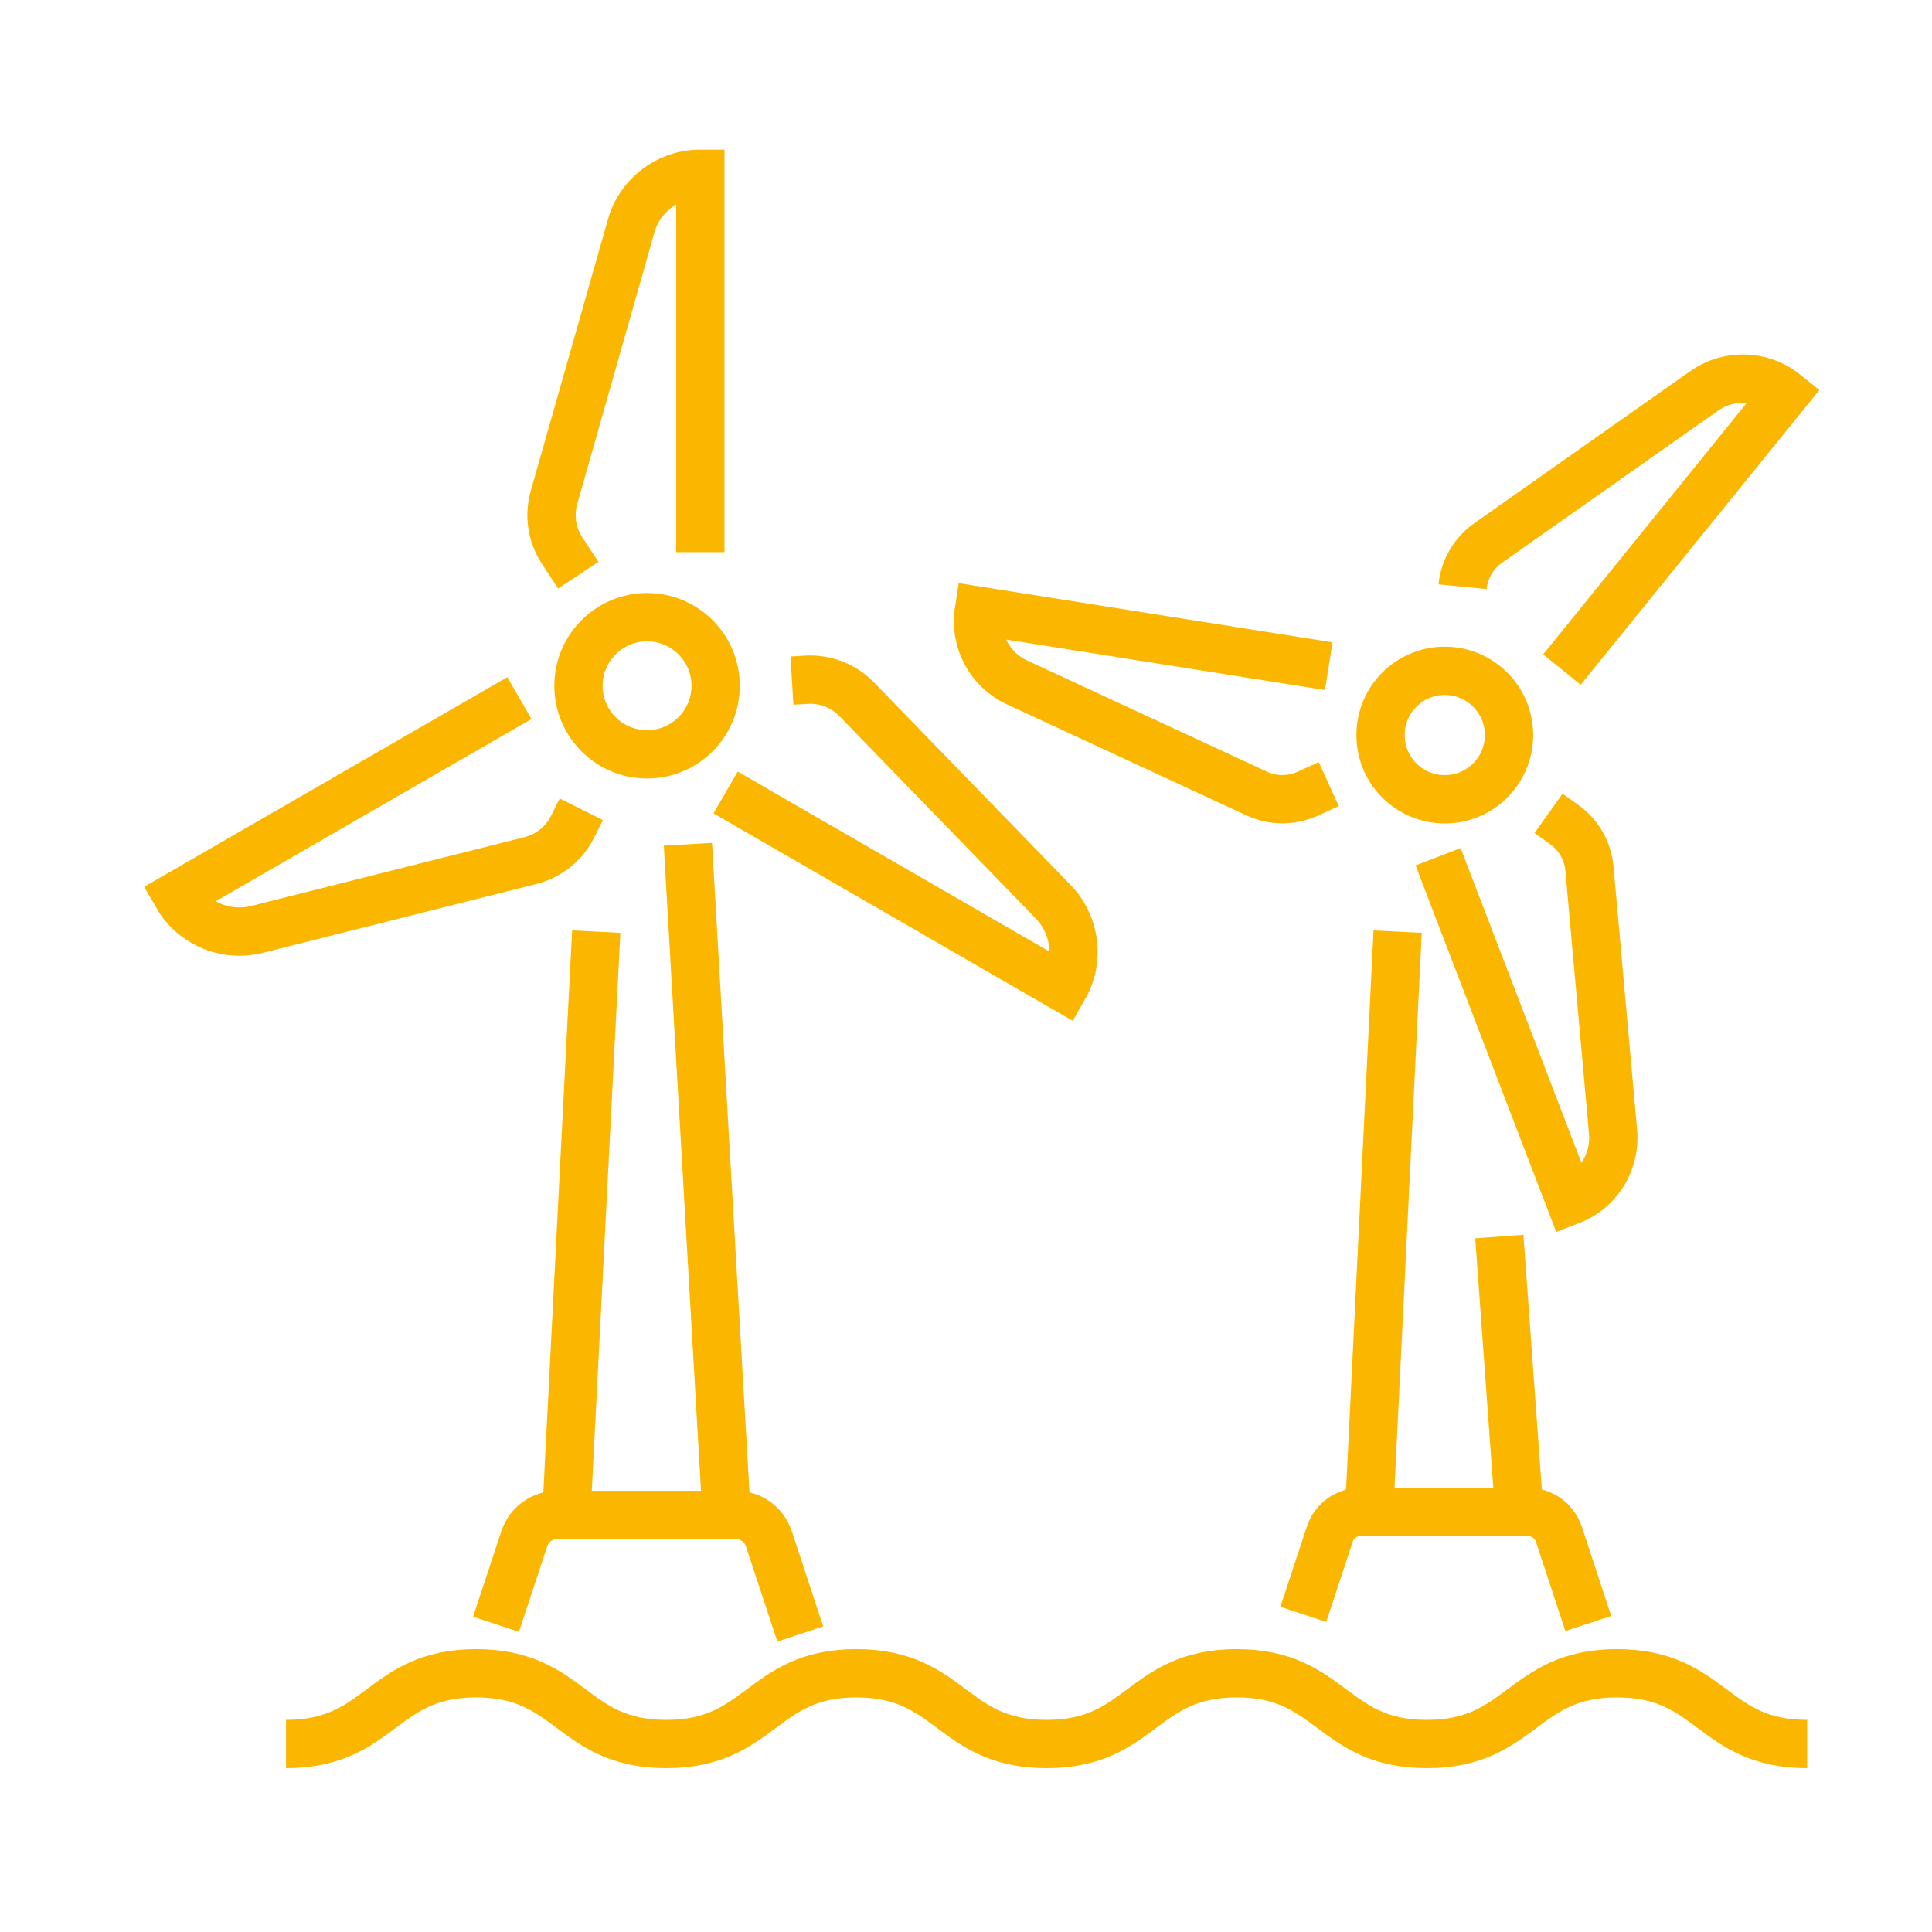
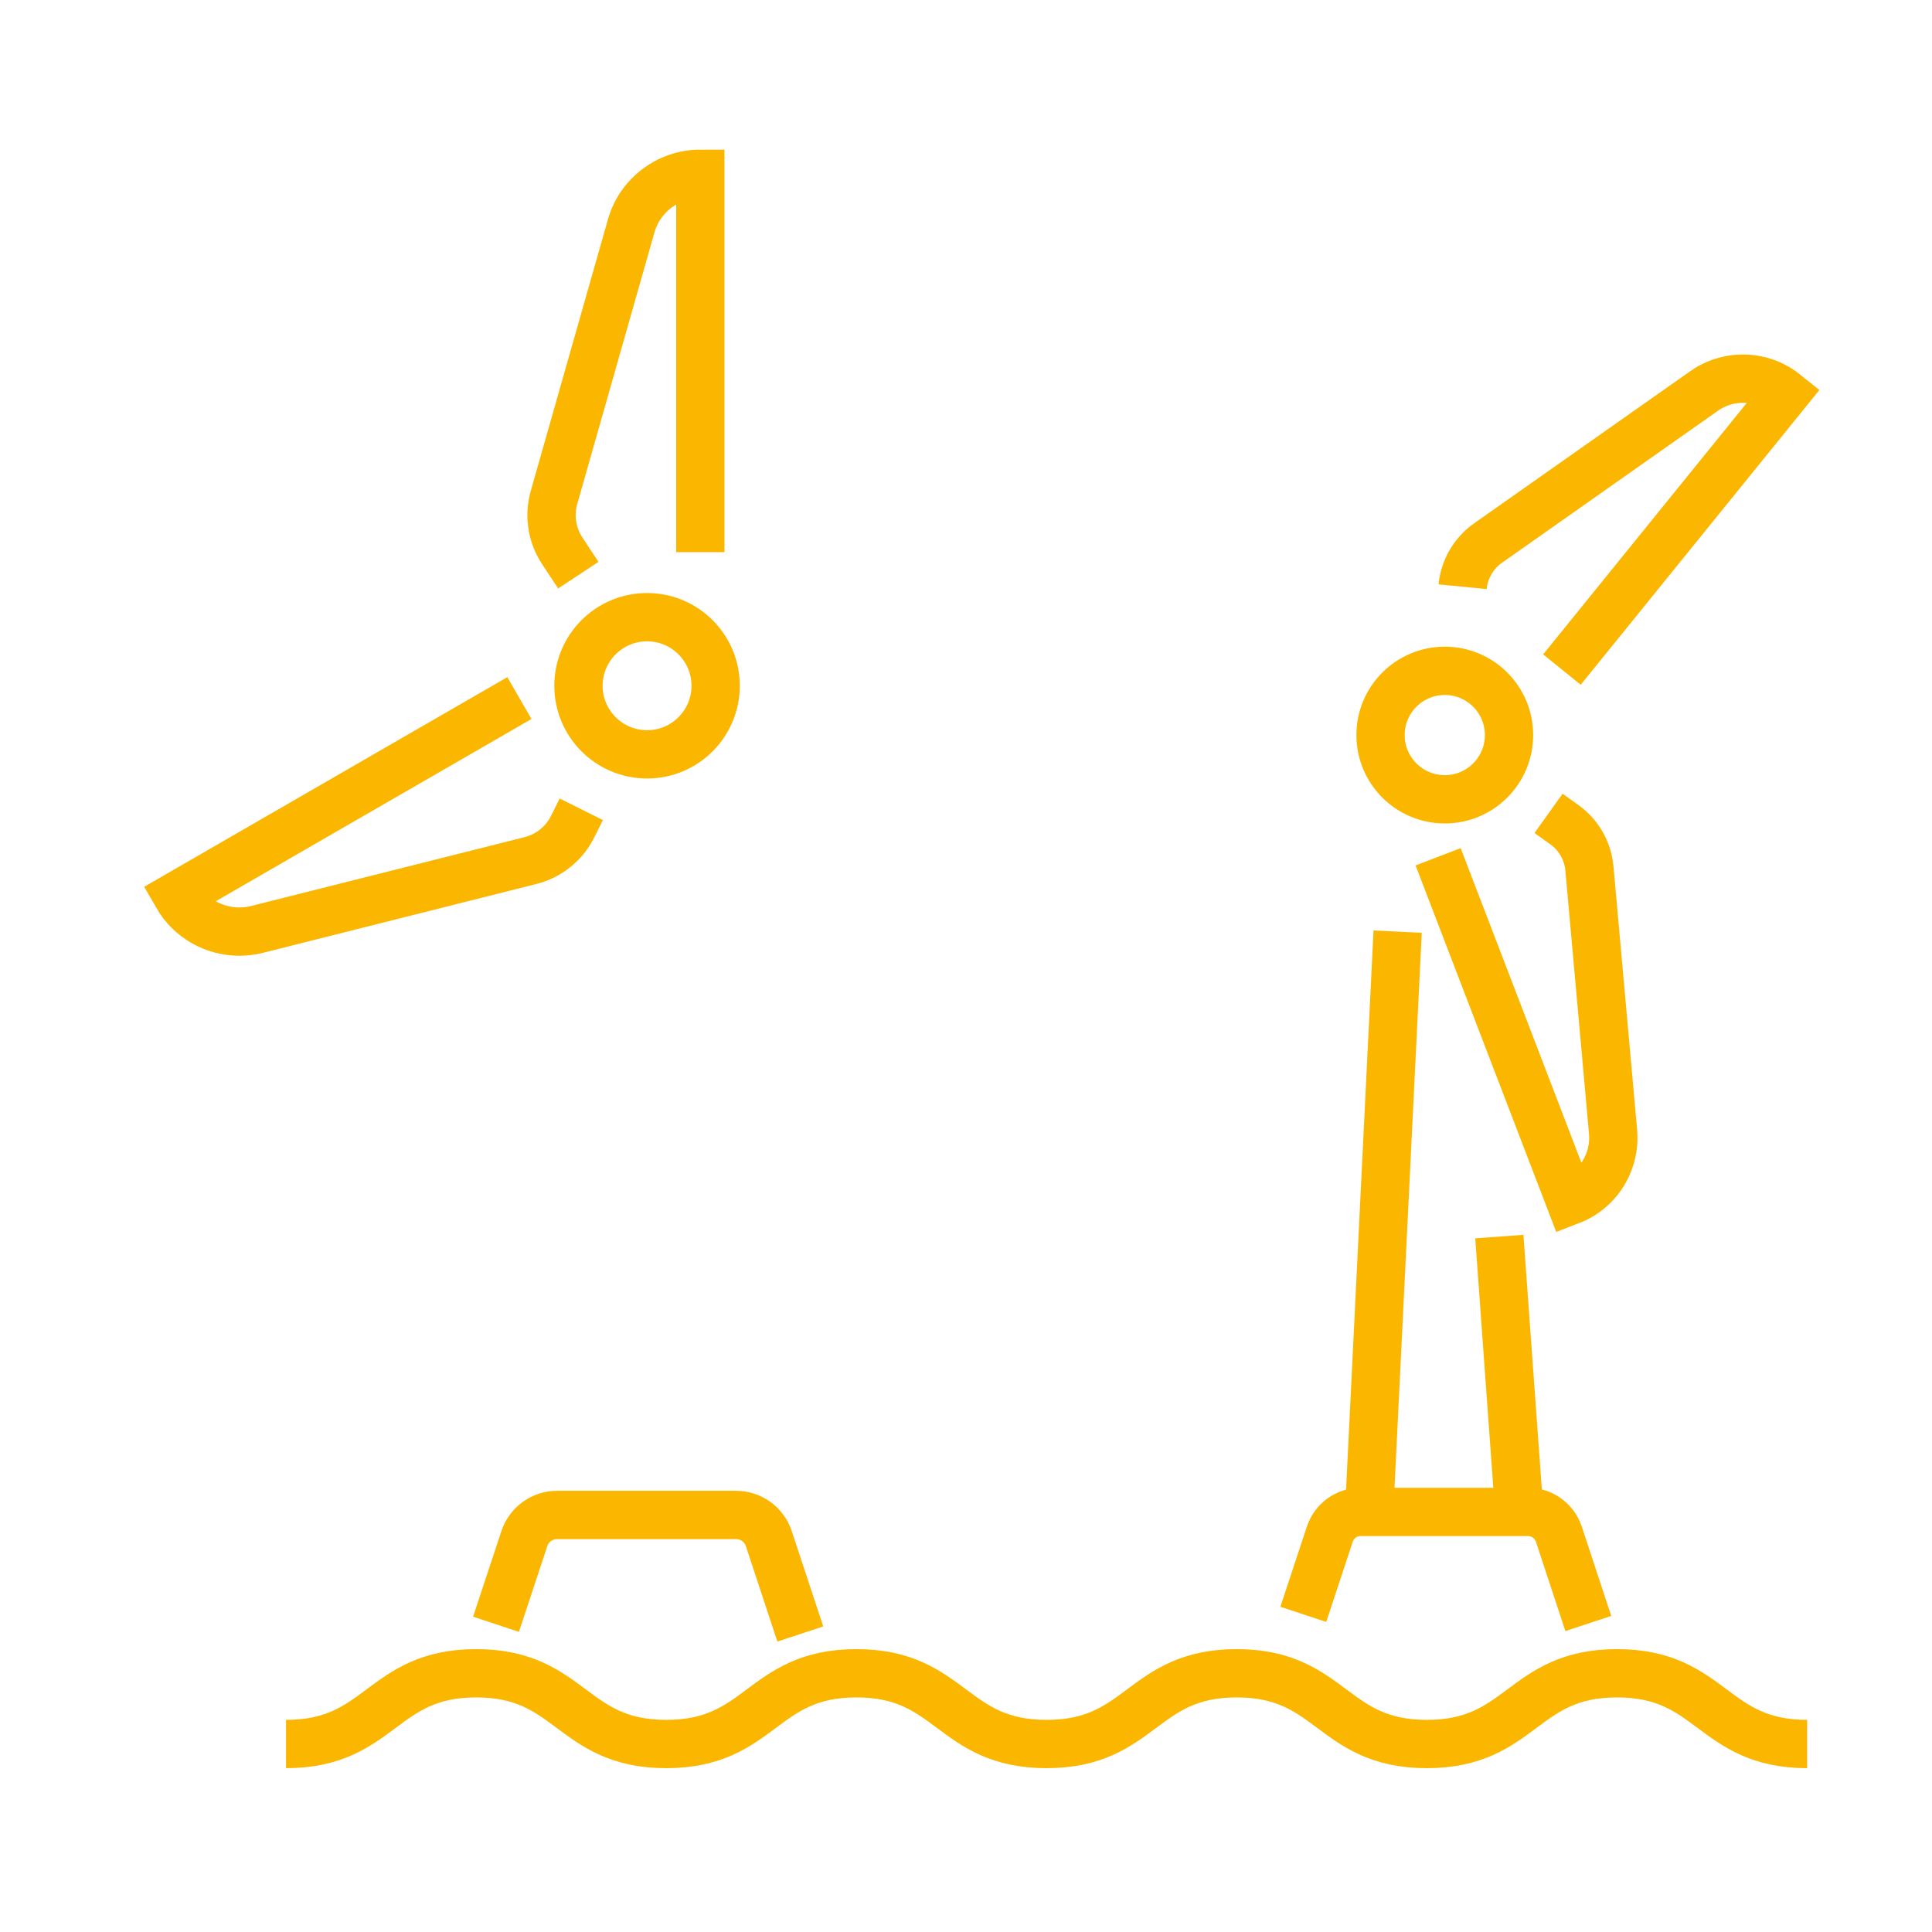
<svg xmlns="http://www.w3.org/2000/svg" version="1.1" id="Calque_1" x="0px" y="0px" width="60px" height="60px" viewBox="0 0 60 60" enable-background="new 0 0 60 60" xml:space="preserve">
  <g>
    <path fill="none" stroke="#FBB600" stroke-width="1.5" stroke-miterlimit="10" d="M186.765-74.829l-0.866,0.495   c-1.442,0.825-4.021,2.429-5.735,3.505c-1.287,0.807-2.102,2.217-2.068,3.736c0.008,0.375,0.061,0.707,0.184,0.924l9.918-5.674" />
    <path fill="none" stroke="#FBB600" stroke-width="1.5" stroke-miterlimit="10" d="M192.148-78.014l0.005-0.998   c0.006-1.66-0.093-4.695-0.166-6.719c-0.057-1.518-0.871-2.929-2.203-3.66c-0.328-0.18-0.643-0.302-0.891-0.303l-0.047,11.426" />
    <path fill="none" stroke="#FBB600" stroke-width="1.5" stroke-miterlimit="10" d="M192.216-71.758l0.862,0.502   c1.435,0.836,4.112,2.268,5.901,3.215c1.343,0.711,2.973,0.711,4.271-0.076c0.321-0.195,0.583-0.406,0.708-0.621l-9.871-5.752" />
-     <line fill="none" stroke="#FBB600" stroke-width="1.5" stroke-miterlimit="10" x1="187.815" y1="-45.563" x2="189.466" y2="-68.717" />
    <line fill="none" stroke="#FBB600" stroke-width="1.5" stroke-miterlimit="10" x1="191.481" y1="-68.717" x2="192.935" y2="-45.542" />
    <g>
      <circle fill="none" stroke="#FBB600" stroke-width="1.5" stroke-miterlimit="10" cx="159.013" cy="-87.126" r="3.304" />
      <line fill="none" stroke="#FBB600" stroke-width="1.5" stroke-miterlimit="10" x1="159.034" y1="-92.597" x2="159.039" y2="-93.879" />
      <line fill="none" stroke="#FBB600" stroke-width="1.5" stroke-miterlimit="10" x1="155.16" y1="-91.01" x2="154.257" y2="-91.92" />
      <line fill="none" stroke="#FBB600" stroke-width="1.5" stroke-miterlimit="10" x1="153.542" y1="-87.147" x2="152.261" y2="-87.153" />
      <line fill="none" stroke="#FBB600" stroke-width="1.5" stroke-miterlimit="10" x1="155.129" y1="-83.273" x2="154.22" y2="-82.37" />
      <line fill="none" stroke="#FBB600" stroke-width="1.5" stroke-miterlimit="10" x1="158.992" y1="-81.655" x2="158.986" y2="-80.374" />
      <line fill="none" stroke="#FBB600" stroke-width="1.5" stroke-miterlimit="10" x1="162.866" y1="-83.243" x2="163.77" y2="-82.333" />
      <line fill="none" stroke="#FBB600" stroke-width="1.5" stroke-miterlimit="10" x1="164.484" y1="-87.105" x2="165.766" y2="-87.1" />
      <line fill="none" stroke="#FBB600" stroke-width="1.5" stroke-miterlimit="10" x1="162.896" y1="-90.979" x2="163.807" y2="-91.881" />
    </g>
    <g>
      <polygon fill="none" stroke="#FBB600" stroke-width="1.5" stroke-miterlimit="10" points="179.288,-52.235 153.625,-52.334     156.689,-65.317 176.325,-65.241   " />
      <line fill="none" stroke="#FBB600" stroke-width="1.5" stroke-miterlimit="10" x1="162.475" y1="-52.301" x2="163.266" y2="-65.29" />
      <line fill="none" stroke="#FBB600" stroke-width="1.5" stroke-miterlimit="10" x1="170.867" y1="-52.268" x2="169.932" y2="-65.264" />
      <line fill="none" stroke="#FBB600" stroke-width="1.5" stroke-miterlimit="10" x1="166.425" y1="-52.286" x2="166.43" y2="-45.635" />
    </g>
    <line fill="none" stroke="#FBB600" stroke-width="1.5" stroke-miterlimit="10" x1="198.515" y1="-45.522" x2="157.151" y2="-45.684" />
    <path fill="none" stroke="#FBB600" stroke-width="1.5" stroke-miterlimit="10" d="M171.783-79.52   c-0.055-0.242-0.083-0.493-0.082-0.75c0.008-1.836,1.5-3.316,3.336-3.31c1.834,0.007,3.315,1.5,3.309,3.335   c-0.008,1.835-1.501,3.316-3.336,3.309l-10.21-0.039" />
    <line fill="none" stroke="#FBB600" stroke-width="1.5" stroke-miterlimit="10" x1="170.115" y1="-73.893" x2="160.328" y2="-73.931" />
    <circle fill="none" stroke="#FBB600" stroke-width="1.5" stroke-miterlimit="10" cx="190.377" cy="-74.868" r="1.761" />
  </g>
  <g>
    <path fill="none" stroke="#FBB600" stroke-width="1.5" stroke-miterlimit="10" d="M189.597,43.127v5.553   c0,2.104-1.706,3.811-3.81,3.811h-12.234c-2.104,0-3.811-1.707-3.811-3.811v-5.553" />
    <path fill="none" stroke="#FBB600" stroke-width="1.5" stroke-miterlimit="10" d="M169.742,88.615v-4.16   c0-2.104,1.706-3.811,3.811-3.811h12.234c2.104,0,3.81,1.707,3.81,3.811v4.16" />
    <path fill="none" stroke="#FBB600" stroke-width="1.5" stroke-miterlimit="10" d="M190.146,73.623h-20.952   c-1.961,0-3.551-1.59-3.551-3.551v-6.49c0-1.961,1.59-3.551,3.551-3.551h20.952c1.961,0,3.551,1.59,3.551,3.551v6.49   C193.696,72.033,192.106,73.623,190.146,73.623z" />
    <line fill="none" stroke="#FBB600" stroke-width="1.5" stroke-miterlimit="10" x1="174.074" y1="57.928" x2="174.074" y2="54.76" />
    <line fill="none" stroke="#FBB600" stroke-width="1.5" stroke-miterlimit="10" x1="185.265" y1="54.76" x2="185.265" y2="57.928" />
    <line fill="none" stroke="#FBB600" stroke-width="1.5" stroke-miterlimit="10" x1="174.074" y1="78.719" x2="174.074" y2="75.549" />
    <line fill="none" stroke="#FBB600" stroke-width="1.5" stroke-miterlimit="10" x1="185.265" y1="75.549" x2="185.265" y2="78.719" />
    <line fill="none" stroke="#FBB600" stroke-width="1.5" stroke-miterlimit="10" x1="165.643" y1="66.826" x2="161.492" y2="66.826" />
    <path fill="none" stroke="#FBB600" stroke-width="1.5" stroke-miterlimit="10" d="M160.461,62.512v-8.643l-0.41,0.166   c-3.499,1.41-5.258,5.172-4.345,8.641" />
    <path fill="none" stroke="#FBB600" stroke-width="1.5" stroke-miterlimit="10" d="M160.461,71.15v8.971l-0.41-0.164   c-3.572-1.439-5.331-5.332-4.284-8.859" />
    <path fill="none" stroke="#FBB600" stroke-width="1.5" stroke-miterlimit="10" d="M161.492,69.314h-5.317   c-1.373,0-2.487-1.113-2.487-2.488l0,0c0-1.373,1.114-2.486,2.487-2.486h5.317V69.314z" />
    <path fill="none" stroke="#FBB600" stroke-width="1.5" stroke-miterlimit="10" d="M145.773,54.129c1.979,0,1.979,1.26,3.957,1.26   s1.979-1.26,3.957-1.26" />
    <path fill="none" stroke="#FBB600" stroke-width="1.5" stroke-miterlimit="10" d="M187.969,54.76c1.978,0,1.978,1.26,3.956,1.26   c1.979,0,1.979-1.26,3.957-1.26" />
    <path fill="none" stroke="#FBB600" stroke-width="1.5" stroke-miterlimit="10" d="M195.447,78.928   c-1.762,0-1.762-1.121-3.522-1.121s-1.761,1.121-3.521,1.121" />
    <path fill="none" stroke="#FBB600" stroke-width="1.5" stroke-miterlimit="10" d="M163.521,77.35c1.978,0,1.978,1.26,3.957,1.26   c1.978,0,1.978-1.26,3.957-1.26" />
    <path fill="none" stroke="#FBB600" stroke-width="1.5" stroke-miterlimit="10" d="M147.11,82.998c2.932,0,2.932,1.26,5.862,1.26   s2.931-1.26,5.861-1.26" />
    <path fill="none" stroke="#FBB600" stroke-width="1.5" stroke-miterlimit="10" d="M152.973,45.5c2.931,0,2.931,1.26,5.861,1.26   c2.932,0,2.932-1.26,5.862-1.26" />
    <line fill="none" stroke="#FBB600" stroke-width="1.5" stroke-miterlimit="10" x1="195.882" y1="88.615" x2="145.058" y2="88.615" />
  </g>
  <polygon fill="none" stroke="#FBB600" stroke-width="1.5" stroke-miterlimit="10" points="105.272,1.538 105.272,7.594   131.058,16.254 156.606,7.579 156.606,1.516 131.196,10.691 " />
  <polyline fill="none" stroke="#FBB600" stroke-width="1.5" stroke-miterlimit="10" points="114.729,10.77 105.272,14.142   130.939,23.295 156.606,14.282 147.21,10.77 " />
  <polygon fill="none" stroke="#FBB600" stroke-width="1.5" stroke-miterlimit="10" points="105.678,-5.154 130.939,4.144   156.606,-4.869 131.196,-13.319 " />
  <line fill="none" stroke="#FBB600" stroke-width="1.5" stroke-miterlimit="10" x1="105.272" y1="1.538" x2="114.744" y2="-1.817" />
  <line fill="none" stroke="#FBB600" stroke-width="1.5" stroke-miterlimit="10" x1="156.606" y1="1.516" x2="147.914" y2="-1.817" />
  <line fill="none" stroke="#FBB600" stroke-width="1.5" stroke-miterlimit="10" x1="131.055" y1="10.701" x2="131.055" y2="16.25" />
  <line fill="none" stroke="#FBB600" stroke-width="1.5" stroke-miterlimit="10" x1="105.925" y1="1.764" x2="105.925" y2="7.982" />
  <line fill="none" stroke="#FBB600" stroke-width="1.5" stroke-miterlimit="10" x1="109.484" y1="3.454" x2="109.484" y2="9.099" />
  <line fill="none" stroke="#FBB600" stroke-width="1.5" stroke-miterlimit="10" x1="114.877" y1="5.123" x2="114.877" y2="10.58" />
  <line fill="none" stroke="#FBB600" stroke-width="1.5" stroke-miterlimit="10" x1="118.261" y1="6.578" x2="118.261" y2="11.642" />
  <line fill="none" stroke="#FBB600" stroke-width="1.5" stroke-miterlimit="10" x1="121.645" y1="7.64" x2="121.645" y2="12.702" />
  <line fill="none" stroke="#FBB600" stroke-width="1.5" stroke-miterlimit="10" x1="125.027" y1="8.883" x2="125.027" y2="13.764" />
  <line fill="none" stroke="#FBB600" stroke-width="1.5" stroke-miterlimit="10" x1="128.411" y1="9.762" x2="128.411" y2="14.824" />
  <line fill="none" stroke="#FBB600" stroke-width="1.5" stroke-miterlimit="10" x1="134.015" y1="9.701" x2="134.015" y2="15.219" />
  <line fill="none" stroke="#FBB600" stroke-width="1.5" stroke-miterlimit="10" x1="137.152" y1="8.549" x2="137.152" y2="14.066" />
  <line fill="none" stroke="#FBB600" stroke-width="1.5" stroke-miterlimit="10" x1="140.288" y1="7.397" x2="140.288" y2="12.914" />
  <line fill="none" stroke="#FBB600" stroke-width="1.5" stroke-miterlimit="10" x1="143.425" y1="6.427" x2="143.425" y2="11.944" />
  <line fill="none" stroke="#FBB600" stroke-width="1.5" stroke-miterlimit="10" x1="146.562" y1="5.184" x2="146.562" y2="10.701" />
  <line fill="none" stroke="#FBB600" stroke-width="1.5" stroke-miterlimit="10" x1="149.698" y1="4.183" x2="149.698" y2="9.701" />
  <line fill="none" stroke="#FBB600" stroke-width="1.5" stroke-miterlimit="10" x1="152.836" y1="3.031" x2="152.836" y2="8.549" />
-   <path fill="none" stroke="#FBB600" stroke-width="1.5" stroke-miterlimit="10" d="M121.574-24.632  c-0.923,1.294-0.605,3.094,0.705,3.994c1.42,0.976,1.652,2.98,0.494,4.255l-1.098,1.207c-1.004,1.105-0.981,2.798,0.051,3.877  l1.39,1.453c1.038,1.085,1.054,2.791,0.034,3.894" />
+   <path fill="none" stroke="#FBB600" stroke-width="1.5" stroke-miterlimit="10" d="M121.574-24.632  c-0.923,1.294-0.605,3.094,0.705,3.994c1.42,0.976,1.652,2.98,0.494,4.255l-1.098,1.207l1.39,1.453c1.038,1.085,1.054,2.791,0.034,3.894" />
  <path fill="none" stroke="#FBB600" stroke-width="1.5" stroke-miterlimit="10" d="M130.104-26.571  c-0.924,1.294-0.605,3.094,0.705,3.994c1.419,0.976,1.652,2.98,0.493,4.255l-1.096,1.206c-1.005,1.105-0.983,2.798,0.05,3.877  l1.389,1.453c1.039,1.085,1.054,2.791,0.035,3.894" />
  <path fill="none" stroke="#FBB600" stroke-width="1.5" stroke-miterlimit="10" d="M138.633-24.632  c-0.923,1.294-0.606,3.094,0.704,3.994c1.421,0.976,1.653,2.98,0.494,4.255l-1.097,1.207c-1.003,1.105-0.981,2.798,0.051,3.877  l1.39,1.453c1.038,1.085,1.053,2.791,0.034,3.894" />
  <g>
    <g>
      <polygon fill="none" stroke="#FBB600" stroke-width="1.5" stroke-miterlimit="10" points="-17.359,6.147 -13.539,31.165     -61.881,31.165 -58.061,6.147   " />
      <line fill="none" stroke="#FBB600" stroke-width="1.5" stroke-miterlimit="10" x1="-30.799" y1="6.401" x2="-29.017" y2="31.165" />
      <line fill="none" stroke="#FBB600" stroke-width="1.5" stroke-miterlimit="10" x1="-46.404" y1="31.165" x2="-45.13" y2="6.401" />
      <polyline fill="none" stroke="#FBB600" stroke-width="1.5" stroke-miterlimit="10" points="-13.539,31.165 -13.539,35.604     -61.881,35.604 -61.881,31.165   " />
      <line fill="none" stroke="#FBB600" stroke-width="1.5" stroke-miterlimit="10" x1="-56.47" y1="13.213" x2="-19.087" y2="13.213" />
      <line fill="none" stroke="#FBB600" stroke-width="1.5" stroke-miterlimit="10" x1="-57.839" y1="22.826" x2="-17.718" y2="22.826" />
      <g>
        <line fill="none" stroke="#FBB600" stroke-width="1.5" stroke-miterlimit="10" x1="-42.207" y1="46.293" x2="-42.207" y2="35.622" />
        <line fill="none" stroke="#FBB600" stroke-width="1.5" stroke-miterlimit="10" x1="-33.225" y1="35.622" x2="-33.225" y2="46.293" />
      </g>
      <line fill="none" stroke="#FBB600" stroke-width="1.5" stroke-miterlimit="10" x1="-48.778" y1="46.293" x2="-26.653" y2="46.293" />
    </g>
  </g>
  <g>
    <path fill="none" stroke="#FBB600" stroke-width="1.5" stroke-miterlimit="10" d="M8.883,54.162c2.953,0,2.953-2.197,5.904-2.197   c2.953,0,2.953,2.197,5.904,2.197c2.953,0,2.953-2.197,5.906-2.197c2.952,0,2.952,2.197,5.905,2.197   c2.952,0,2.952-2.197,5.905-2.197c2.952,0,2.952,2.197,5.904,2.197c2.954,0,2.954-2.197,5.907-2.197   c2.952,0,2.952,2.197,5.905,2.197" />
    <g>
      <g>
        <path fill="none" stroke="#FBB600" stroke-width="1.5" stroke-miterlimit="10" d="M17.96,17.862l-0.5-0.757     c-0.322-0.489-0.415-1.093-0.255-1.656l2.396-8.429c0.135-0.481,0.424-0.887,0.801-1.171c0.379-0.286,0.847-0.452,1.347-0.452     v11.75" />
        <path fill="none" stroke="#FBB600" stroke-width="1.5" stroke-miterlimit="10" d="M16.13,21.679L5.5,27.816     c0.404,0.703,1.149,1.116,1.932,1.116c0.183,0,0.367-0.023,0.548-0.068l8.497-2.139c0.566-0.144,1.044-0.526,1.305-1.05     l0.271-0.542" />
-         <path fill="none" stroke="#FBB600" stroke-width="1.5" stroke-miterlimit="10" d="M22.534,24.611l10.506,6.067     c0.201-0.35,0.299-0.732,0.299-1.114c0-0.567-0.215-1.129-0.629-1.557l-6.105-6.291c-0.407-0.419-0.977-0.641-1.561-0.606     l-0.449,0.027" />
        <circle fill="none" stroke="#FBB600" stroke-width="1.5" stroke-miterlimit="10" cx="20.095" cy="21.297" r="2.13" />
      </g>
      <path fill="none" stroke="#FBB600" stroke-width="1.5" stroke-miterlimit="10" d="M24.854,50.745l-0.978-2.962    c-0.146-0.438-0.556-0.735-1.018-0.735h-0.294h-4.977h-0.286c-0.462,0-0.873,0.297-1.017,0.735l-0.88,2.66" />
-       <line fill="none" stroke="#FBB600" stroke-width="1.5" stroke-miterlimit="10" x1="21.364" y1="26.22" x2="22.565" y2="47.048" />
-       <line fill="none" stroke="#FBB600" stroke-width="1.5" stroke-miterlimit="10" x1="17.589" y1="47.048" x2="18.517" y2="28.933" />
    </g>
    <g>
      <g>
-         <path fill="none" stroke="#FBB600" stroke-width="1.5" stroke-miterlimit="10" d="M41.266,24.351l-0.662,0.301     c-0.5,0.226-1.072,0.224-1.571-0.006l-7.447-3.452c-0.427-0.196-0.759-0.523-0.967-0.914c-0.209-0.392-0.294-0.849-0.221-1.312     l10.868,1.721" />
        <path fill="none" stroke="#FBB600" stroke-width="1.5" stroke-miterlimit="10" d="M44.662,26.608l4.1,10.683     c0.71-0.272,1.201-0.9,1.315-1.625c0.028-0.169,0.032-0.344,0.018-0.518l-0.734-8.176c-0.05-0.546-0.333-1.043-0.78-1.362     l-0.49-0.35" />
        <path fill="none" stroke="#FBB600" stroke-width="1.5" stroke-miterlimit="10" d="M48.507,20.794l6.94-8.57     c-0.294-0.237-0.635-0.383-0.988-0.439c-0.524-0.083-1.075,0.033-1.533,0.354l-6.715,4.727c-0.447,0.315-0.735,0.81-0.789,1.355" />
        <circle fill="none" stroke="#FBB600" stroke-width="1.5" stroke-miterlimit="10" cx="44.869" cy="22.828" r="1.995" />
      </g>
      <path fill="none" stroke="#FBB600" stroke-width="1.5" stroke-miterlimit="10" d="M49.326,50.419l-0.915-2.776    c-0.138-0.41-0.521-0.689-0.954-0.689h-0.275H42.52h-0.269c-0.433,0-0.818,0.279-0.952,0.689l-0.824,2.492" />
      <line fill="none" stroke="#FBB600" stroke-width="1.5" stroke-miterlimit="10" x1="46.563" y1="38.403" x2="47.182" y2="46.953" />
      <line fill="none" stroke="#FBB600" stroke-width="1.5" stroke-miterlimit="10" x1="42.52" y1="46.953" x2="43.405" y2="28.933" />
    </g>
  </g>
  <g>
    <line fill="none" stroke="#FBB600" stroke-width="1.5" stroke-miterlimit="10" x1="-4.461" y1="123.1" x2="35.273" y2="123.1" />
    <g>
      <path fill="none" stroke="#FBB600" stroke-width="1.5" stroke-miterlimit="10" d="M17.622,79.958l-1.481-1.793    c-0.395-0.478-1.074-0.478-1.47,0l-4.847,5.866v24.714L0.629,123.1l20.359-14.354" />
      <polyline fill="none" stroke="#FBB600" stroke-width="1.5" stroke-miterlimit="10" points="9.824,108.745 30.184,123.1     20.988,108.745 20.988,84.031   " />
    </g>
    <g>
      <path fill="none" stroke="#FBB600" stroke-width="1.5" stroke-miterlimit="10" d="M35.273,90.572L35.273,90.572    c-4.844-4.528-11.683-7.106-18.85-7.106h-2.035c-7.167,0-14.006,2.578-18.85,7.106l0,0H35.273z" />
    </g>
    <g>
      <path fill="none" stroke="#FBB600" stroke-width="1.5" stroke-miterlimit="10" d="M35.273,104.137L35.273,104.137    c-4.844-4.529-11.683-7.107-18.85-7.107h-2.035c-7.167,0-14.006,2.578-18.85,7.107l0,0H35.273z" />
    </g>
    <g>
      <line fill="none" stroke="#FBB600" stroke-width="1.5" stroke-miterlimit="10" x1="-4.461" y1="104.137" x2="-4.461" y2="107.144" />
      <line fill="none" stroke="#FBB600" stroke-width="1.5" stroke-miterlimit="10" x1="35.273" y1="104.137" x2="35.273" y2="107.144" />
    </g>
    <g>
      <line fill="none" stroke="#FBB600" stroke-width="1.5" stroke-miterlimit="10" x1="-4.461" y1="90.572" x2="-4.461" y2="93.58" />
      <line fill="none" stroke="#FBB600" stroke-width="1.5" stroke-miterlimit="10" x1="35.273" y1="90.572" x2="35.273" y2="93.58" />
    </g>
    <g>
      <line fill="none" stroke="#FBB600" stroke-width="1.5" stroke-miterlimit="10" x1="2.931" y1="90.572" x2="2.931" y2="93.58" />
      <line fill="none" stroke="#FBB600" stroke-width="1.5" stroke-miterlimit="10" x1="27.881" y1="90.572" x2="27.881" y2="93.58" />
    </g>
    <g>
      <line fill="none" stroke="#FBB600" stroke-width="1.5" stroke-miterlimit="10" x1="2.931" y1="104.137" x2="2.931" y2="107.144" />
      <line fill="none" stroke="#FBB600" stroke-width="1.5" stroke-miterlimit="10" x1="27.881" y1="104.137" x2="27.881" y2="107.144" />
    </g>
  </g>
</svg>